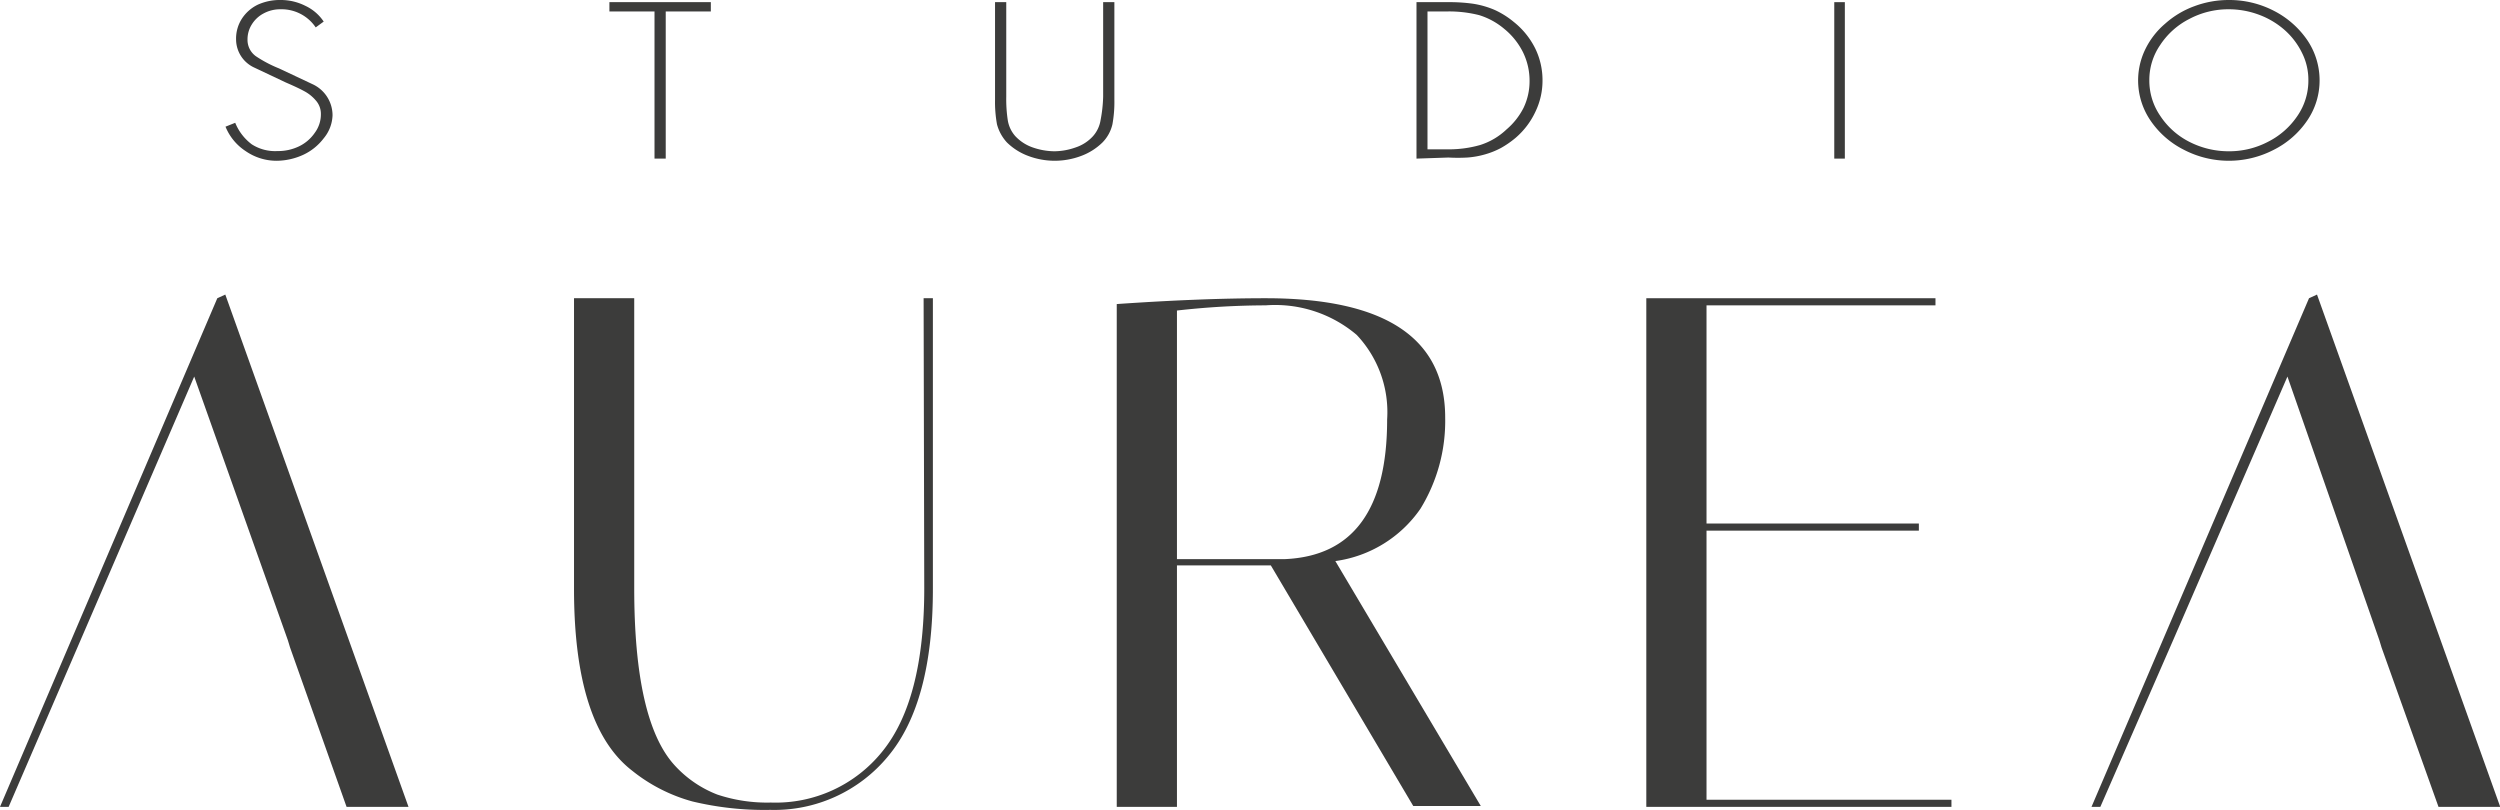
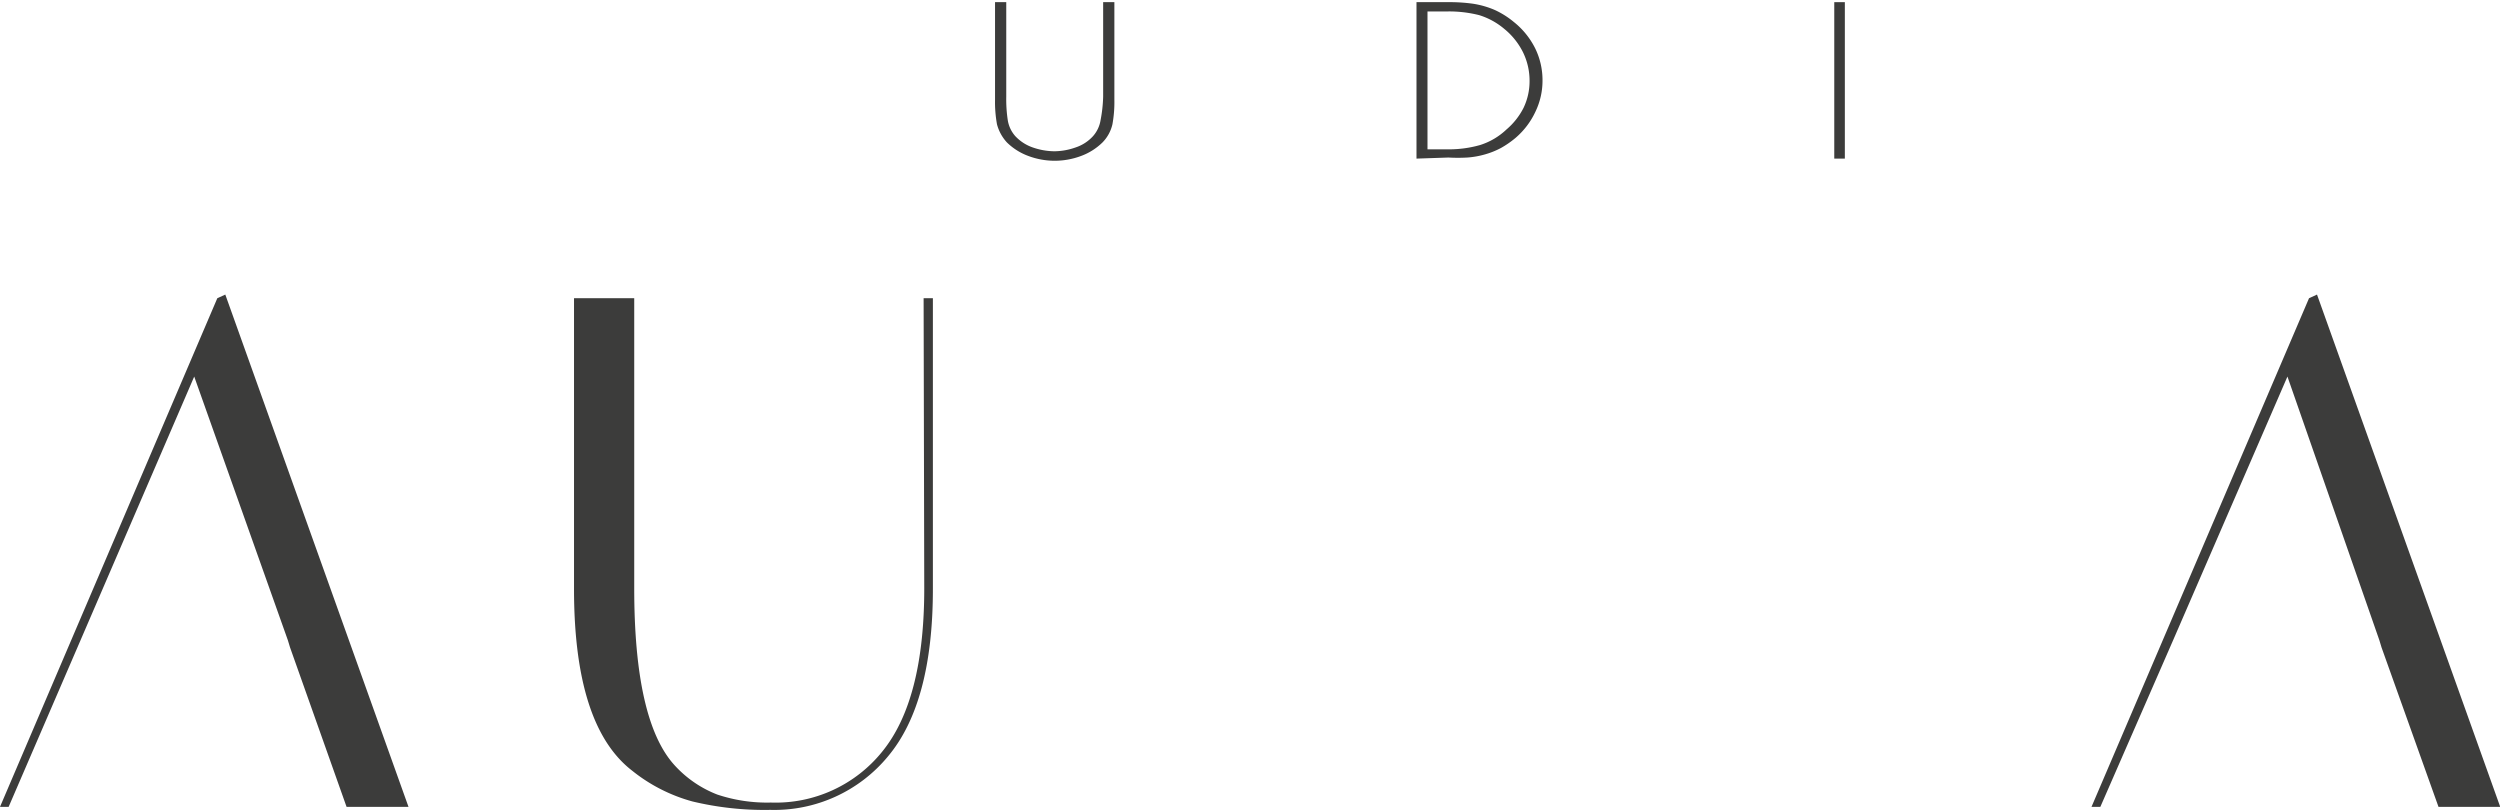
<svg xmlns="http://www.w3.org/2000/svg" viewBox="0 0 115.85 37.53">
  <title>logo_grigio90</title>
  <g id="Livello_2" data-name="Livello 2">
    <g id="Livello_2-2" data-name="Livello 2">
      <path d="M.4,37.39H0L10.07,13.82l.37-.17,8.49,23.74H16.06L13.44,30l-.1-.33L9,17.45,3.74,29.65Z" style="fill:#3c3c3b" />
      <path d="M97.33,37.39h-.41L107,13.82l.37-.17,8.49,23.74H113L110.36,30l-.1-.33L106,17.45l-5.29,12.2Z" style="fill:#3c3c3b" />
      <path d="M42.8,13.82h.43V27.29q0,5.28-2.08,7.76a6.83,6.83,0,0,1-5.46,2.48,14.3,14.3,0,0,1-3.6-.39,7.69,7.69,0,0,1-2.8-1.43c-1.8-1.39-2.69-4.2-2.69-8.42V13.82h2.79V27.26q0,6.12,1.85,8.18a5.22,5.22,0,0,0,2,1.38,7.28,7.28,0,0,0,2.48.37,6.34,6.34,0,0,0,5.17-2.37q1.94-2.39,1.94-7.56Z" style="fill:#3c3c3b" />
-       <path d="M51.75,14.09q3.9-.27,6.9-.27,8.33,0,8.32,5.55a7.76,7.76,0,0,1-1.15,4.21A5.74,5.74,0,0,1,61.88,26l6.74,11.35H65.49l-6.6-11.15H54.54V37.39H51.75Zm6.9.06a37.28,37.28,0,0,0-4.11.24V25.91h5c3.16-.14,4.74-2.29,4.74-6.47a5.21,5.21,0,0,0-1.41-3.92A5.84,5.84,0,0,0,58.65,14.15Z" style="fill:#3c3c3b" />
-       <path d="M89.69,13.82v.33H79.08V24.26h9.84v.33H79.08V37.06H90.43v.33H76.29V13.82Z" style="fill:#3c3c3b" />
-       <path d="M15,1l-.37.27A1.91,1.91,0,0,0,13,.43a1.61,1.61,0,0,0-.78.19,1.42,1.42,0,0,0-.55.51,1.29,1.29,0,0,0-.2.69.93.93,0,0,0,.38.78,5.77,5.77,0,0,0,1.08.57l1.55.73a1.59,1.59,0,0,1,.93,1.44A1.75,1.75,0,0,1,15,6.41a2.53,2.53,0,0,1-.94.76,3,3,0,0,1-1.24.28A2.51,2.51,0,0,1,11.38,7a2.45,2.45,0,0,1-.93-1.13l.45-.18a2.35,2.35,0,0,0,.77,1A2,2,0,0,0,12.86,7a2.24,2.24,0,0,0,1-.22,1.87,1.87,0,0,0,.73-.63,1.43,1.43,0,0,0,.28-.86.93.93,0,0,0-.24-.64,1.83,1.83,0,0,0-.54-.43c-.2-.11-.48-.24-.85-.4l-1.46-.69a1.44,1.44,0,0,1-.84-1.3,1.7,1.7,0,0,1,.26-.95,1.83,1.83,0,0,1,.74-.66A2.47,2.47,0,0,1,13,0a2.53,2.53,0,0,1,1.15.27A2.09,2.09,0,0,1,15,1Z" style="fill:#3c3c3b" />
-       <path d="M30.85.53V7.35h-.52V.53H28.24V.1h4.7V.53Z" style="fill:#3c3c3b" />
      <path d="M51.12,4.48V.1h.52V4.62a5.76,5.76,0,0,1-.09,1.14,1.76,1.76,0,0,1-.46.84,2.8,2.8,0,0,1-1,.63,3.47,3.47,0,0,1-2.43,0,2.8,2.8,0,0,1-1-.63,2,2,0,0,1-.46-.84,5.83,5.83,0,0,1-.09-1.14V.1h.52V4.48a6.55,6.55,0,0,0,.07,1.09,1.46,1.46,0,0,0,.35.74,2,2,0,0,0,.8.52,3.14,3.14,0,0,0,1,.18,3,3,0,0,0,1-.18,1.89,1.89,0,0,0,.8-.52,1.46,1.46,0,0,0,.35-.74A6.55,6.55,0,0,0,51.12,4.48Z" style="fill:#3c3c3b" />
      <path d="M65.64,7.35V.1H67.1a7.92,7.92,0,0,1,1.14.07,4.14,4.14,0,0,1,1,.28,3.94,3.94,0,0,1,.9.56,3.64,3.64,0,0,1,1,1.23,3.35,3.35,0,0,1,.34,1.49,3.31,3.31,0,0,1-.33,1.45,3.58,3.58,0,0,1-.92,1.21,4.35,4.35,0,0,1-.68.47,3.74,3.74,0,0,1-.72.29A4,4,0,0,1,68,7.3a7.89,7.89,0,0,1-.88,0Zm.51-.43h.94a5.24,5.24,0,0,0,1.5-.2A3.15,3.15,0,0,0,69.81,6,3.23,3.23,0,0,0,70.6,5a2.85,2.85,0,0,0,.28-1.25,3,3,0,0,0-.3-1.32,3.28,3.28,0,0,0-.87-1.09A3.32,3.32,0,0,0,68.54.7,5.71,5.71,0,0,0,67.09.53h-.94Z" style="fill:#3c3c3b" />
      <path d="M85.49.1V7.35H85V.1Z" style="fill:#3c3c3b" />
-       <path d="M103.29,0a4.5,4.5,0,0,1,2.08.5,4.18,4.18,0,0,1,1.55,1.36,3.33,3.33,0,0,1,.57,1.86,3.29,3.29,0,0,1-.57,1.86,4.09,4.09,0,0,1-1.55,1.36,4.52,4.52,0,0,1-4.17,0,4.09,4.09,0,0,1-1.55-1.36,3.3,3.3,0,0,1-.24-3.29,3.64,3.64,0,0,1,.92-1.19,4.19,4.19,0,0,1,1.35-.81A4.55,4.55,0,0,1,103.29,0Zm0,.43a3.85,3.85,0,0,0-1.84.45,3.52,3.52,0,0,0-1.35,1.21,2.85,2.85,0,0,0-.5,1.63,2.88,2.88,0,0,0,.5,1.64,3.52,3.52,0,0,0,1.35,1.21,4,4,0,0,0,1.84.44,3.87,3.87,0,0,0,1.83-.45,3.58,3.58,0,0,0,1.35-1.2,2.88,2.88,0,0,0,.5-1.64,2.77,2.77,0,0,0-.29-1.26,3.41,3.41,0,0,0-.8-1.06A3.79,3.79,0,0,0,104.7.69,4,4,0,0,0,103.29.43Z" style="fill:#3c3c3b" />
    </g>
  </g>
</svg>